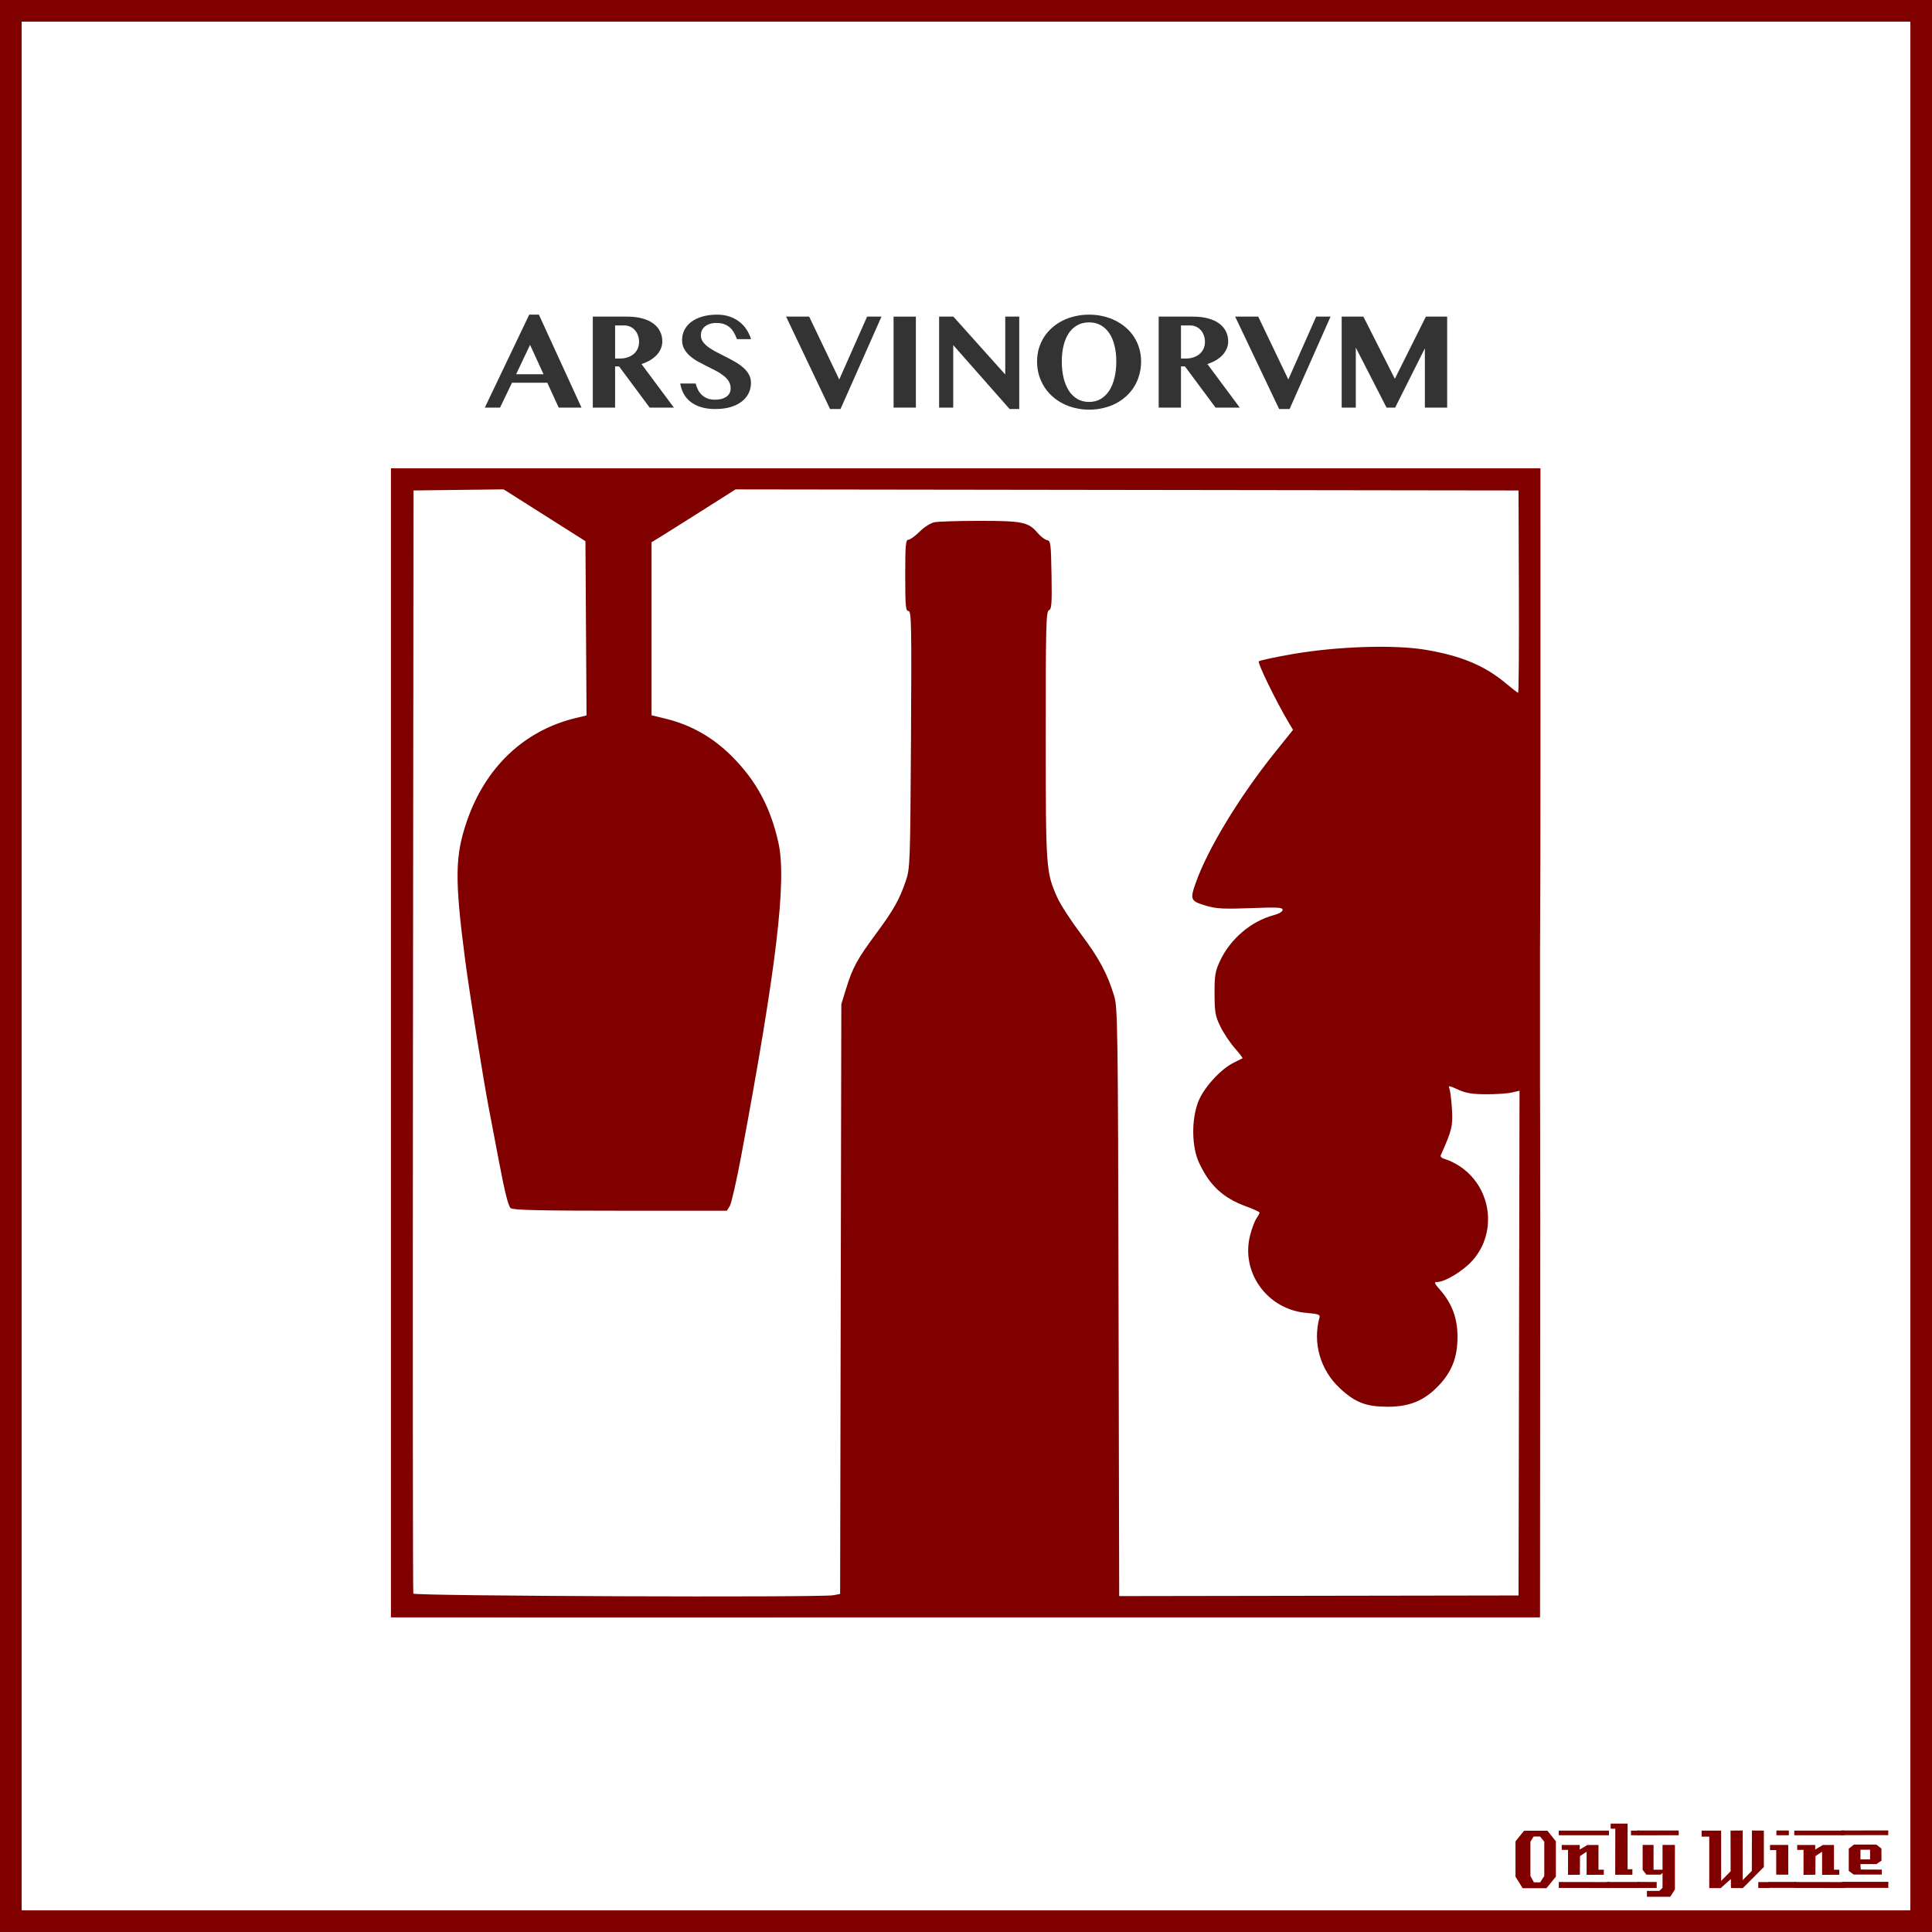
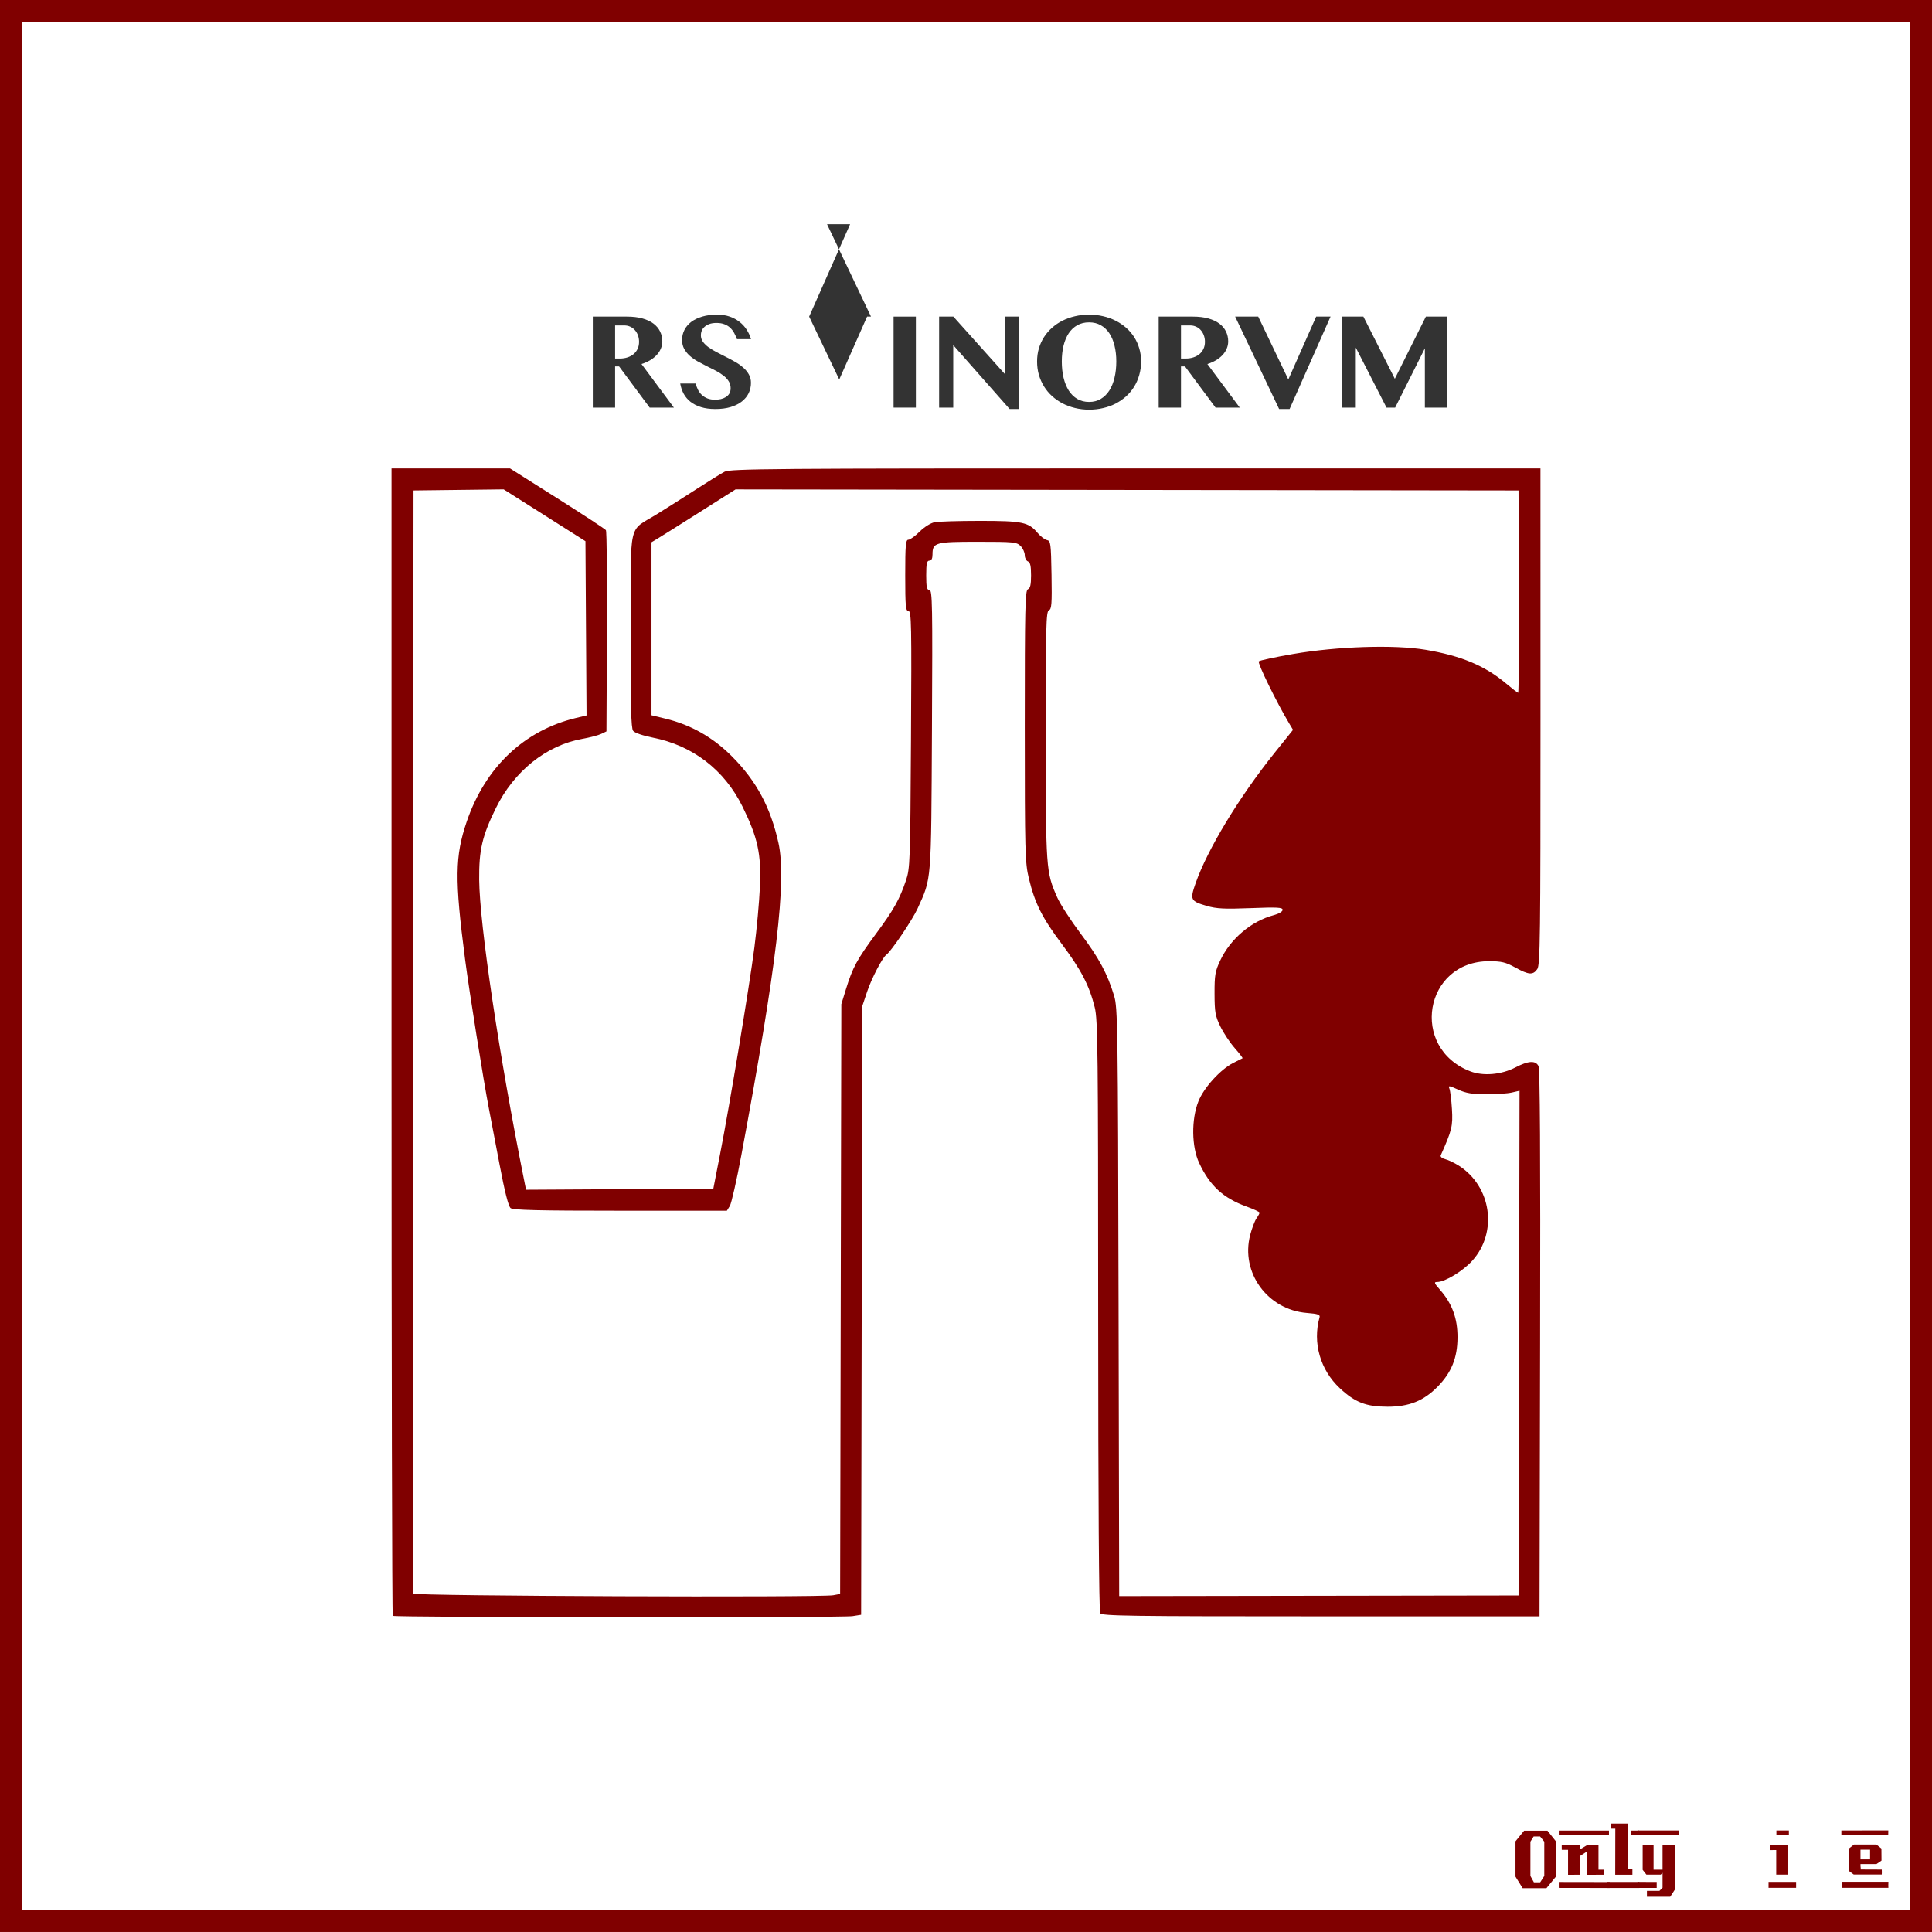
<svg xmlns="http://www.w3.org/2000/svg" version="1.1" viewBox="0 0 885.83 885.83">
  <rect x="0" y="0" width="885.83" height="885.83" fill="#808080" stroke="none" />
  <g transform="translate(0 -166.54)">
    <rect x="4.963" y="171.5" width="875.9" height="875.89" color="#000000" fill="#fff" stroke="#800000" stroke-width="9.933" />
    <g fill="#800000">
      <path d="m713.38 1027-4.32 5.28h-10.92l-3.28-5.28v-16.2l3.96-4.88h10.68l3.88 4.88v16.2m-5.32-0.32v-15.72l-1.92-2.36h-2.96l-1.48 2.36v15.72l1.6 2.92h2.88l1.88-2.92" />
      <path d="m737.71 1008h-23v-2.12h23v2.12m-2.36 18.12c-3.733 0-6.36 0.013-7.88 0.04v-10.6l-3.04 2-0.04 8.56-5.44 0.04v-11.44h-2.88c-0.027-1.52-0.027-2.267 0-2.24h8.24v2.08l3.52-2.08h5.08c-2e-5 0-2e-5 3.773 0 11.32h2.44v2.32m2.68 6.08-23.32-0.04v-2.72l23.32 0.04c-2e-5 0-2e-5 0.907 0 2.72" />
      <path d="m751.54 1008h-3.72c-1e-5 -0.72-1e-5 -1.12 0-1.2-0.027-0.08-0.04-0.387-0.04-0.92h3.76v2.12m-3.08 18.12h-7.88l0.04-21.12h-2.12v-2.32h7.76v20.92h2.2v2.52m3.2 6.08h-14.88v-2.76h14.84c-1e-5 0.747 0.013 1.667 0.04 2.76" />
      <path d="m769.72 1008-18.92 0.04v-2.2h18.88c0.027 1.333 0.04 2.053 0.04 2.16m-1.76 24.88-2.16 3.32h-10.68v-2.68h5.72l1.44-1.44v-6.84l-0.84 0.84h-6.56l-1.72-2.2v-11.44h5v11.36h4.12v-11.36h5.68v20.44m-8.36-0.72h-8.8v-2.76l8.8 0.04v2.72" />
-       <path d="m811.38 1032.2h-5.2v-2.72h5.2v2.72m-2.64-9.64-9.64 9.68c-2 0-3.8-0.013-5.4-0.04-0.08 0-0.107-1.373-0.08-4.12l-4.76 4.24c-1e-5 -0.027-0.013-0.053-0.04-0.08h-5.12c-1e-5 0-1e-5 -7.867 0-23.6h-3.48l-0.04-2.76h8.96v23.08l4.36-4.44-0.04-18.64c2.187 1e-4 4.04-0.013 5.56-0.04v22.76l4.2-4.24 0.04-18.52c1.387 0.027 3.213 0.04 5.48 0.04-3e-5 3.28-3e-5 8.84 0 16.68" />
      <path d="m820.2 1008h-5.72v-2.16h5.72v2.16m-0.28 18.08h-5.52c-0.027-2.16-0.027-5.92 0-11.28l-2.84 0.04c-0.027-1.573-0.027-2.373 0-2.4h8.36v13.64m3.6 6.04h-12.64v-2.72h12.64v2.72" />
-       <path d="m845.68 1008h-23v-2.12h23v2.12m-2.36 18.12c-3.733 0-6.36 0.013-7.88 0.04v-10.6l-3.04 2-0.04 8.56-5.44 0.04v-11.44h-2.88c-0.027-1.52-0.027-2.267 0-2.24h8.24v2.08l3.52-2.08h5.08c-2e-5 0-2e-5 3.773 0 11.32h2.44v2.32m2.68 6.08-23.32-0.04v-2.72l23.32 0.04c-2e-5 0-2e-5 0.907 0 2.72" />
      <path d="m865.79 1005.8-0.04 2.16h-21.48v-2.12l21.52-0.04m-3 20.24h-12.84l-2.28-1.68v-10.2l2.4-1.88h10.24l2.32 1.84 0.04 5.52-2.32 1.6h-7.32c-1e-5 0.64 0.013 1.067 0.04 1.28 0.053 0.213 0.08 0.613 0.08 1.2l9.64 0.04c0.053 0.907 0.053 1.667 0 2.28m3.04 6.08h-21.24v-2.76h21.24c-0.053 1.493-0.053 2.413 0 2.76m-8.4-13.04v-4.44h-4.4v4.44h4.4" />
    </g>
  </g>
  <path d="m180.08 740.9c-0.312-0.312-0.568-118.82-0.568-263.35v-262.78l54.319 2.7e-4 21.631 13.655c11.897 7.51 21.952 14.108 22.343 14.661 0.391 0.553 0.608 21.539 0.481 46.635l-0.231 45.629-2.404 1.152c-1.322 0.634-5.215 1.655-8.652 2.269-16.529 2.955-31.317 14.797-39.64 31.742-6.287 12.802-7.788 19.245-7.656 32.874 0.2 20.727 9.122 80.48 20.465 137.06l1.014 5.057 85.879-0.5 3.098-15.863c4.448-22.778 13.402-76.689 15.728-94.697 1.093-8.46 2.235-21.006 2.538-27.88 0.66-14.962-0.983-22.52-7.984-36.729-8.319-16.884-22.834-28.026-41.235-31.651-4.432-0.873-8.211-2.177-8.917-3.077-0.957-1.218-1.209-11.356-1.148-46.103 0.09-51.336-1.355-44.964 12.076-53.273 4.711-2.914 12.966-8.146 18.345-11.627 5.379-3.48 11.09-7.005 12.691-7.832 2.611-1.35 21.97-1.505 188.48-1.505h185.57l0.016 113.72c0.015 101.07-0.15 113.96-1.471 115.85-1.976 2.821-3.907 2.679-10.117-0.744-4.371-2.409-6.275-2.868-11.931-2.875-29.789-0.035-36.586 39.829-8.613 50.512 5.898 2.252 14.207 1.526 20.624-1.803 5.947-3.086 9.176-3.293 10.575-0.678 0.712 1.33 0.941 40.004 0.755 127.14l-0.268 125.23h-100.26c-88.074 0-100.37-0.175-101.17-1.442-0.563-0.891-0.917-53.029-0.926-136.46-0.015-121.41-0.172-135.65-1.578-141.32-2.476-9.995-6.224-17.214-15.051-28.991-9.096-12.135-12.404-18.721-15.168-30.196-1.731-7.184-1.853-11.788-1.859-69.838 0-54.359 0.174-62.216 1.435-62.701 1.062-0.408 1.442-2.088 1.442-6.382 0-4.294-0.38-5.974-1.442-6.382-0.793-0.304-1.442-1.589-1.442-2.854s-0.865-3.166-1.923-4.223c-1.784-1.784-3.205-1.923-19.64-1.923-19.526 0-20.739 0.341-20.739 5.837 0 1.862-0.488 2.816-1.442 2.816-1.145 0-1.442 1.389-1.442 6.73 0 5.43 0.287 6.73 1.486 6.73 1.33 0 1.451 6.774 1.148 64.173-0.372 70.638-0.13 67.627-6.589 81.871-2.365 5.216-12.088 19.599-14.356 21.238-1.782 1.287-6.747 10.827-8.757 16.824l-2.255 6.73-0.259 139.52-0.259 139.52-3.949 0.631c-4.889 0.782-210.01 0.641-210.8-0.144z" fill="#800000" />
-   <rect x="179.24" y="214.72" width="526.86" height="526.86" color="#000000" fill="#800000" />
  <path d="m382.1 731.41 3.102-0.576 0.275-135.21 0.275-135.21 2.181-7.068c3.005-9.736 5.042-13.486 13.657-25.138 8.174-11.056 10.84-15.793 13.796-24.515 1.865-5.502 1.971-8.486 2.305-64.653 0.314-52.796 0.196-58.885-1.146-58.885-1.295 0-1.496-2.195-1.496-16.344 0-13.887 0.217-16.344 1.442-16.344 0.793 0 3.105-1.663 5.137-3.695 2.089-2.089 5.067-3.97 6.85-4.326 1.735-0.347 11.118-0.631 20.851-0.631 19.504 0 22.251 0.576 26.427 5.539 1.35 1.604 3.276 3.074 4.281 3.268 1.693 0.325 1.847 1.501 2.092 15.982 0.225 13.286 0.044 15.716-1.202 16.194-1.291 0.495-1.464 7.346-1.452 57.422 0.015 61.405 0.096 62.551 5.276 74.263 1.364 3.085 6.198 10.558 10.742 16.607 8.434 11.228 12.257 18.336 15.34 28.515 1.633 5.391 1.754 13.796 2.029 140.47l0.292 134.74 183.1-0.289 0.229-115.71 0.229-115.71-3.594 0.826c-1.977 0.454-7.271 0.812-11.766 0.796-6.332-0.024-9.222-0.508-12.837-2.153-4.128-1.878-4.584-1.93-3.958-0.45 0.389 0.92 0.916 5.16 1.171 9.423 0.464 7.745 0 9.677-5.157 21.212-0.266 0.596 0.66 1.37 2.057 1.721 1.397 0.351 4.172 1.667 6.166 2.926 15.028 9.487 18.056 30.514 6.279 43.613-4.282 4.763-12.554 9.783-16.12 9.783-1.571 0-1.386 0.51 1.293 3.561 5.583 6.359 8.08 13.167 8.035 21.916-0.048 9.305-2.755 16.008-9.079 22.476-6.412 6.559-13.125 9.251-23.034 9.24-9.818-0.012-14.901-1.991-21.884-8.523-8.946-8.368-12.509-20.837-9.269-32.434 0.357-1.276-0.667-1.637-5.808-2.05-18.047-1.449-30.472-18.534-25.991-35.74 0.796-3.057 2.091-6.477 2.877-7.599s1.429-2.319 1.429-2.659c0-0.34-2.704-1.599-6.009-2.798-10.654-3.865-16.796-9.521-21.701-19.986-3.47-7.403-3.619-19.953-0.335-28.231 2.49-6.278 10.152-14.712 16.028-17.643 2.115-1.055 4.007-2.008 4.204-2.117 0.197-0.109-1.419-2.219-3.593-4.688-2.173-2.469-5.133-6.922-6.578-9.896-2.316-4.768-2.63-6.544-2.656-15.021-0.026-8.455 0.281-10.277 2.547-15.111 4.699-10.026 14.252-18.144 24.583-20.89 2.365-0.629 4.086-1.658 4.086-2.443 0-1.134-2.407-1.263-14.661-0.785-11.972 0.467-15.652 0.284-20.063-0.999-7.543-2.194-7.843-2.795-5.186-10.393 5.434-15.54 19.967-39.536 36.224-59.812l8.452-10.542-1.774-2.963c-5.754-9.613-14.633-27.755-13.92-28.445 0.459-0.445 7.541-1.962 15.737-3.371 20.358-3.5 46.348-4.337 60.619-1.95 16.438 2.749 27.355 7.326 37.115 15.561 2.728 2.302 5.18 4.185 5.448 4.185 0.268 0 0.416-20.874 0.327-46.387l-0.16-46.387-359-0.486-16.144 10.228c-8.879 5.625-17.549 11.077-19.268 12.115l-3.124 1.887v39.665 39.665l6.489 1.574c11.631 2.821 21.748 8.581 30.461 17.344 11.165 11.227 17.625 23.257 21.258 39.587 3.841 17.266-0.828 56.577-17.008 143.18-2.173 11.633-4.555 22.124-5.293 23.314l-1.342 2.163h-48.825c-37.613 0-49.172-0.276-50.336-1.202-1.008-0.802-2.694-7.443-5.065-19.949-1.954-10.311-4.14-21.775-4.857-25.477-2.498-12.894-9.051-53.942-10.974-68.739-4.761-36.636-4.629-47.231 0.782-63.063 8.516-24.915 26.313-41.79 50.089-47.494l4.839-1.161-0.251-39.947-0.251-39.947-37.494-23.759-41.34 0.501-0.246 252.36c-0.135 138.8-0.065 252.84 0.156 253.43 0.433 1.141 186.58 1.866 192.59 0.751z" fill="#fff" />
  <g fill="#333">
-     <path d="m247.08 144.26 19.541 42.627h-10.459l-5.215-11.396h-16.201l-5.479 11.396h-6.973l20.361-42.627h4.424m-10.43 27.334h12.568l-6.182-13.477-6.387 13.477" />
    <path d="m271.8 145.17h15.674c2.695 5e-5 5.059 0.283 7.09 0.85 2.031 0.566 3.721 1.357 5.068 2.373 1.348 1.016 2.353 2.217 3.018 3.603 0.684 1.387 1.025 2.9 1.025 4.541-4e-5 1.172-0.234 2.295-0.703 3.369-0.449 1.055-1.094 2.031-1.934 2.93-0.84 0.879-1.846 1.67-3.018 2.373-1.172 0.684-2.471 1.25-3.897 1.699l14.854 19.98h-11.104l-14.033-18.896h-1.816v18.896h-10.225v-41.719m10.225 19.219h2.227c1.25 2e-5 2.402-0.176 3.457-0.527 1.074-0.352 2.002-0.85 2.783-1.494 0.781-0.664 1.396-1.465 1.846-2.402 0.449-0.957 0.674-2.031 0.674-3.223-3e-5 -1.094-0.176-2.1-0.527-3.018-0.332-0.918-0.801-1.709-1.406-2.373-0.605-0.684-1.328-1.211-2.168-1.582-0.82-0.371-1.728-0.557-2.725-0.557h-4.16v15.176" />
    <path d="m327.97 187.54c-2.5 0-4.688-0.293-6.562-0.879-1.875-0.586-3.477-1.397-4.805-2.432-1.309-1.035-2.353-2.266-3.135-3.691-0.762-1.426-1.289-2.988-1.582-4.688h7.09c0.254 1.035 0.615 2.012 1.084 2.93 0.469 0.898 1.064 1.68 1.787 2.344 0.723 0.664 1.582 1.191 2.578 1.582 0.996 0.371 2.148 0.557 3.457 0.557 0.879 0 1.738-0.088 2.578-0.264 0.859-0.195 1.621-0.498 2.285-0.908 0.684-0.41 1.23-0.947 1.641-1.611 0.41-0.684 0.615-1.514 0.615-2.49-3e-5 -1.25-0.322-2.353-0.967-3.311-0.625-0.957-1.465-1.826-2.519-2.607-1.035-0.801-2.227-1.543-3.574-2.227-1.328-0.684-2.686-1.367-4.072-2.051-1.387-0.703-2.754-1.426-4.102-2.168-1.328-0.762-2.519-1.611-3.574-2.549-1.035-0.937-1.875-1.992-2.519-3.164-0.625-1.172-0.938-2.519-0.938-4.043 0-1.66 0.361-3.193 1.084-4.6 0.723-1.426 1.768-2.656 3.135-3.691 1.387-1.035 3.076-1.846 5.068-2.432 1.992-0.586 4.258-0.879 6.797-0.879 2.109 4e-5 4.014 0.293 5.713 0.879 1.699 0.586 3.193 1.387 4.482 2.402 1.309 0.996 2.402 2.178 3.281 3.545 0.898 1.367 1.582 2.842 2.051 4.424h-6.445c-0.371-0.996-0.801-1.943-1.289-2.842-0.488-0.898-1.094-1.689-1.816-2.373-0.723-0.684-1.592-1.221-2.607-1.611-1.016-0.41-2.236-0.615-3.662-0.615-1.328 3e-5 -2.451 0.176-3.369 0.527-0.918 0.352-1.66 0.801-2.227 1.348-0.566 0.527-0.977 1.123-1.23 1.787-0.234 0.664-0.352 1.318-0.352 1.963-2e-5 1.113 0.322 2.129 0.967 3.047 0.664 0.898 1.533 1.738 2.607 2.519 1.094 0.762 2.324 1.504 3.691 2.227 1.367 0.703 2.764 1.416 4.189 2.139 1.445 0.723 2.852 1.475 4.219 2.256 1.387 0.781 2.617 1.65 3.691 2.607 1.094 0.938 1.963 1.982 2.607 3.135 0.664 1.152 0.996 2.451 0.996 3.897-4e-5 1.699-0.352 3.281-1.055 4.746-0.703 1.445-1.748 2.715-3.135 3.809-1.367 1.074-3.076 1.924-5.127 2.549-2.031 0.605-4.375 0.908-7.031 0.908" />
-     <path d="m371 145.17 13.799 28.828 12.773-28.828h6.592l-18.779 42.363h-4.805l-20.156-42.363h10.576" />
+     <path d="m371 145.17 13.799 28.828 12.773-28.828h6.592h-4.805l-20.156-42.363h10.576" />
    <path d="m409.71 145.17h10.225v41.719h-10.225v-41.719" />
    <path d="m430.59 145.17h6.533l23.789 26.543v-26.543h6.416v42.363h-4.424l-25.84-29.297v28.652h-6.475v-41.719" />
    <path d="m499.35 187.83c-2.246 0-4.395-0.254-6.445-0.762-2.051-0.488-3.955-1.191-5.713-2.109-1.758-0.918-3.359-2.031-4.805-3.34-1.445-1.309-2.676-2.783-3.691-4.424-1.016-1.641-1.807-3.418-2.373-5.332-0.547-1.934-0.82-3.975-0.82-6.123 0-2.109 0.273-4.101 0.82-5.977 0.566-1.895 1.357-3.633 2.373-5.215 1.016-1.582 2.246-3.008 3.691-4.277 1.445-1.289 3.047-2.373 4.805-3.252 1.758-0.879 3.662-1.553 5.713-2.022 2.051-0.488 4.199-0.732 6.445-0.732 2.246 4e-5 4.394 0.244 6.445 0.732 2.051 0.469 3.955 1.152 5.713 2.051 1.758 0.879 3.359 1.953 4.805 3.223 1.445 1.27 2.676 2.695 3.691 4.277 1.016 1.582 1.797 3.311 2.344 5.186 0.566 1.875 0.85 3.857 0.85 5.947-5e-5 2.207-0.283 4.287-0.85 6.24-0.547 1.953-1.328 3.75-2.344 5.391-1.016 1.641-2.246 3.115-3.691 4.424-1.445 1.289-3.047 2.393-4.805 3.311-1.758 0.898-3.662 1.582-5.713 2.051-2.051 0.488-4.199 0.732-6.445 0.732m0-3.545c2.031 0 3.818-0.459 5.361-1.377 1.562-0.937 2.871-2.227 3.926-3.867 1.055-1.66 1.846-3.623 2.373-5.889 0.547-2.266 0.82-4.736 0.82-7.412-4e-5 -2.637-0.273-5.049-0.82-7.236-0.527-2.207-1.318-4.101-2.373-5.684-1.055-1.582-2.363-2.812-3.926-3.691-1.543-0.879-3.33-1.318-5.361-1.318-2.051 4e-5 -3.857 0.44-5.42 1.318-1.562 0.879-2.871 2.109-3.926 3.691-1.035 1.582-1.826 3.477-2.373 5.684-0.527 2.188-0.791 4.6-0.791 7.236-1e-5 2.676 0.264 5.146 0.791 7.412 0.547 2.266 1.338 4.229 2.373 5.889 1.055 1.641 2.363 2.93 3.926 3.867 1.562 0.918 3.369 1.377 5.42 1.377" />
    <path d="m531.26 145.17h15.674c2.695 5e-5 5.059 0.283 7.09 0.85 2.031 0.566 3.721 1.357 5.068 2.373 1.348 1.016 2.353 2.217 3.018 3.603 0.684 1.387 1.025 2.9 1.025 4.541-3e-5 1.172-0.234 2.295-0.703 3.369-0.449 1.055-1.094 2.031-1.934 2.93-0.84 0.879-1.846 1.67-3.018 2.373-1.172 0.684-2.471 1.25-3.897 1.699l14.854 19.98h-11.104l-14.033-18.896h-1.816v18.896h-10.225v-41.719m10.225 19.219h2.227c1.25 2e-5 2.402-0.176 3.457-0.527 1.074-0.352 2.002-0.85 2.783-1.494 0.781-0.664 1.397-1.465 1.846-2.402 0.449-0.957 0.674-2.031 0.674-3.223-2e-5 -1.094-0.176-2.1-0.527-3.018-0.332-0.918-0.801-1.709-1.406-2.373-0.605-0.684-1.328-1.211-2.168-1.582-0.82-0.371-1.728-0.557-2.725-0.557h-4.16v15.176" />
    <path d="m576.9 145.17 13.799 28.828 12.773-28.828h6.592l-18.779 42.363h-4.805l-20.156-42.363h10.576" />
    <path d="m615.16 145.17h9.961l14.414 28.506 14.238-28.506h9.756v41.719h-10.225v-27.188l-13.623 27.188h-3.955l-14.092-27.51v27.51h-6.475v-41.719" />
  </g>
</svg>